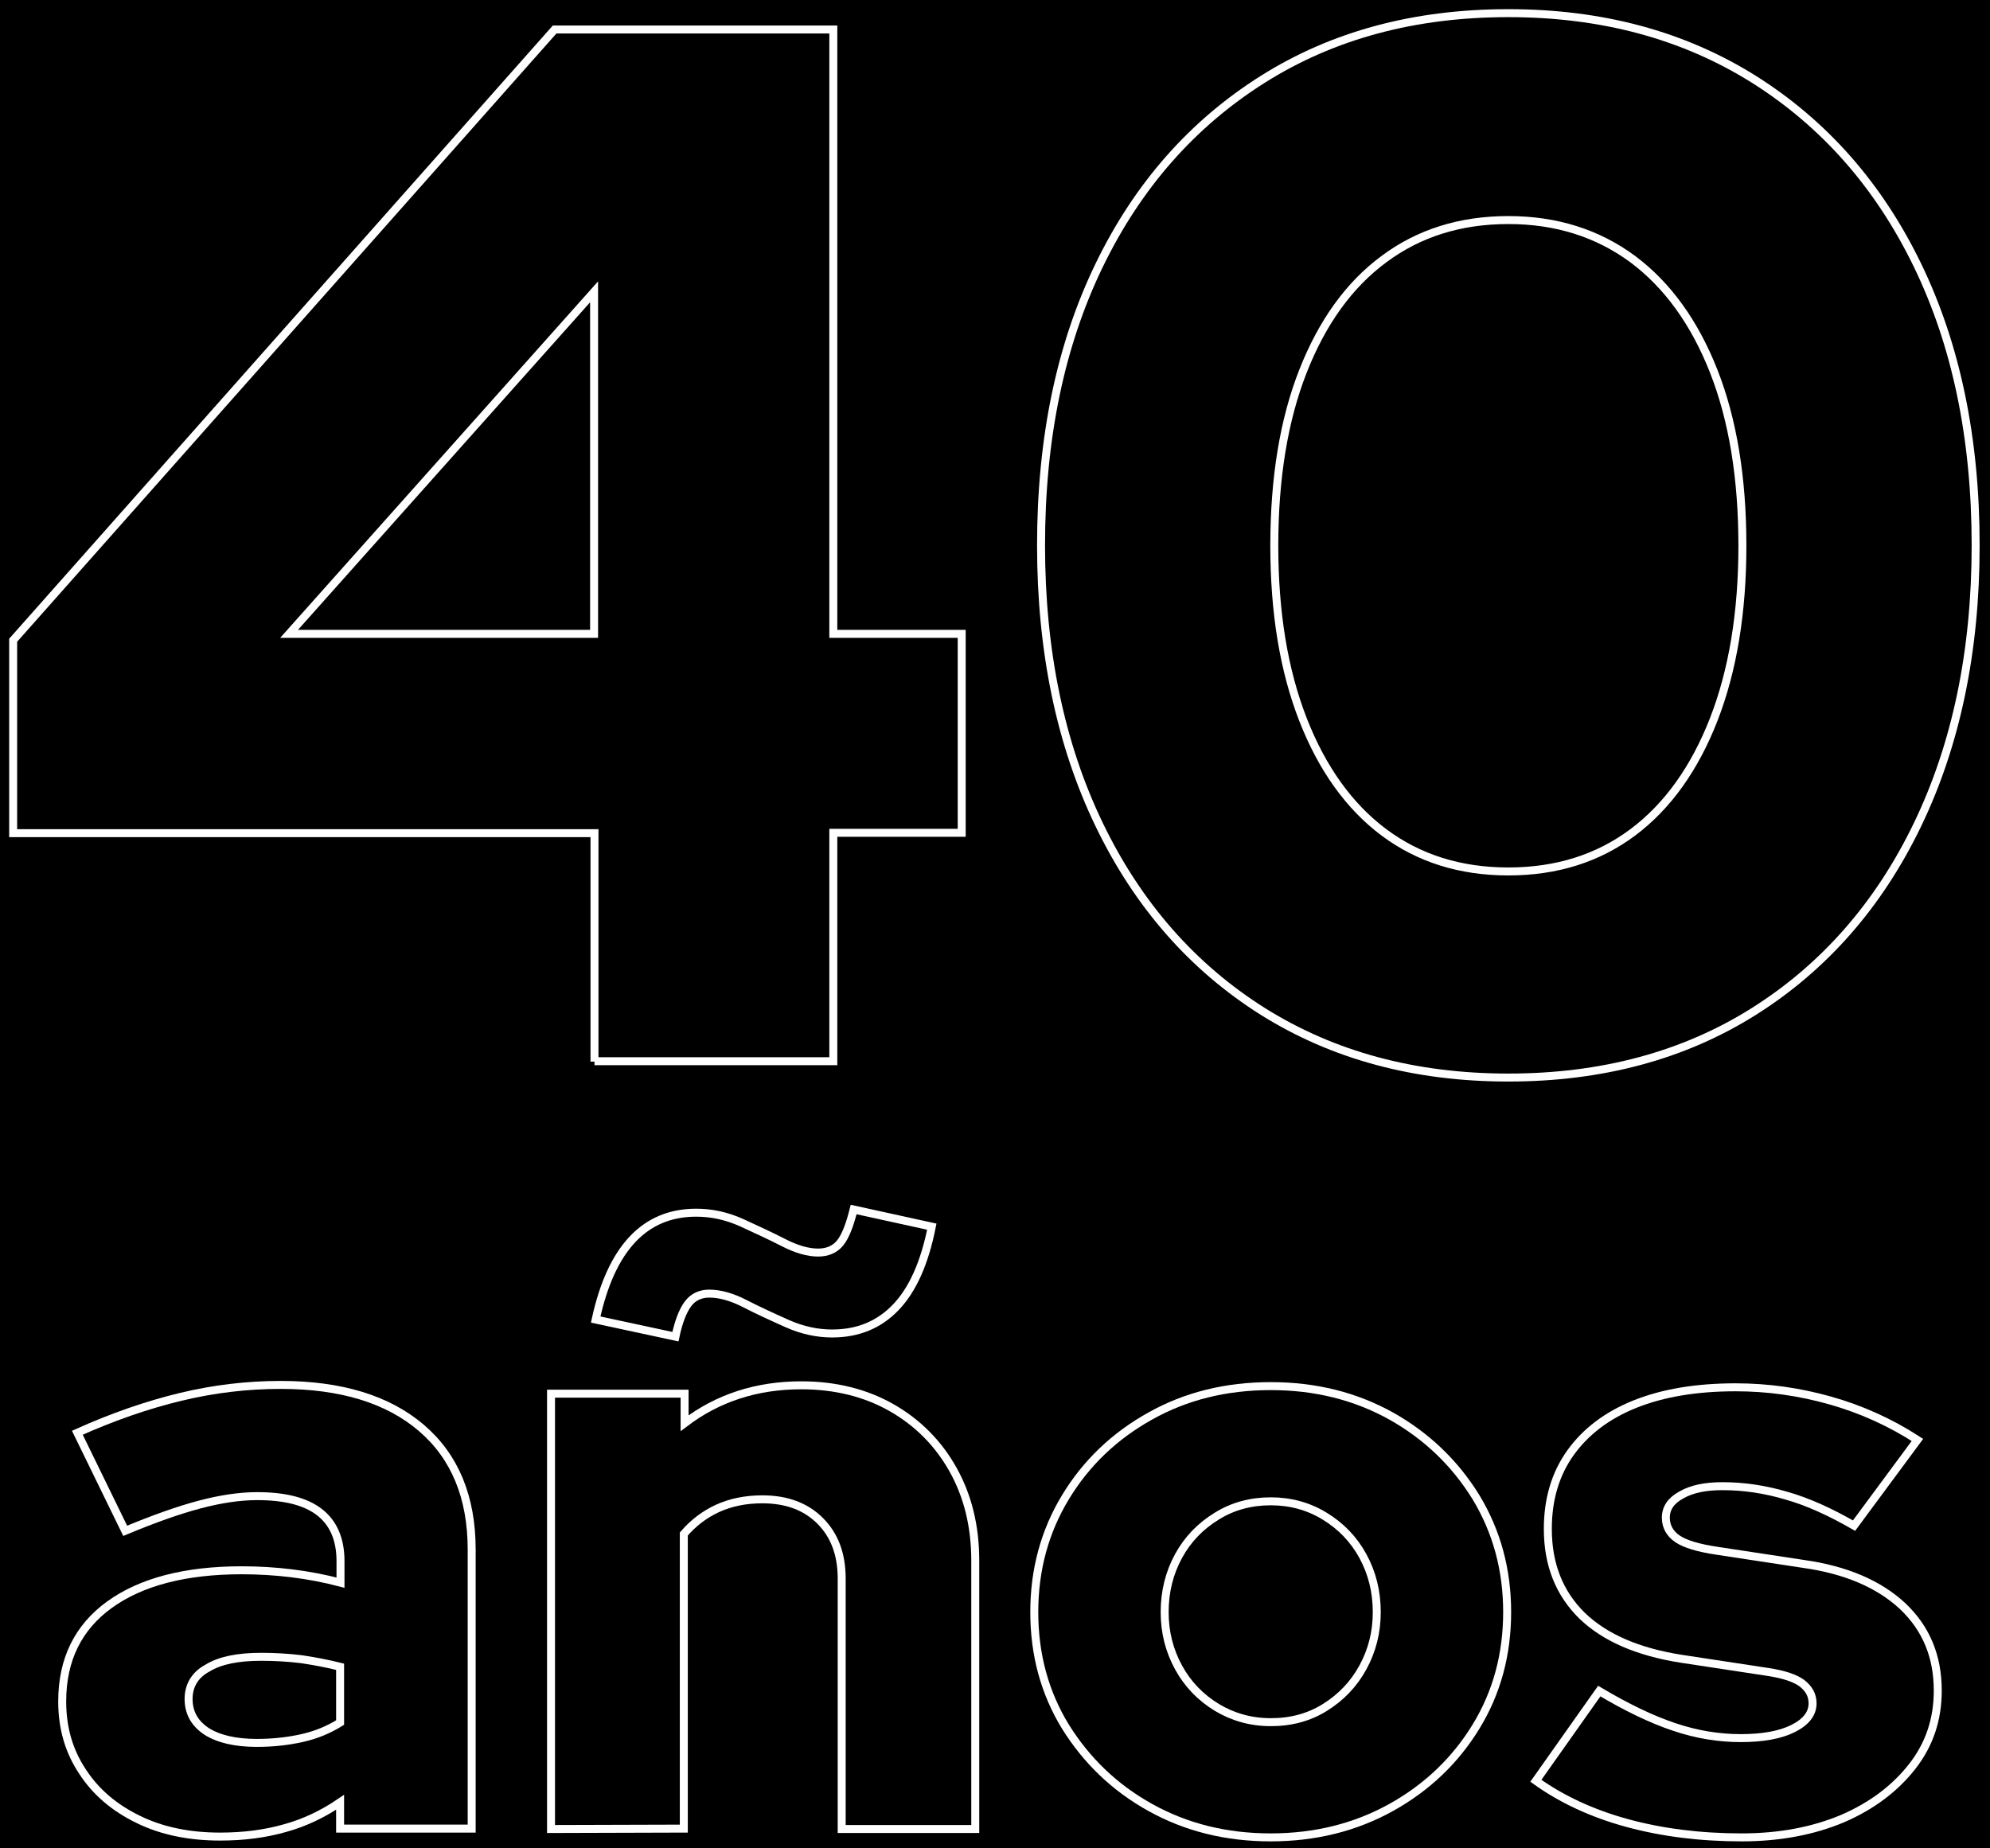
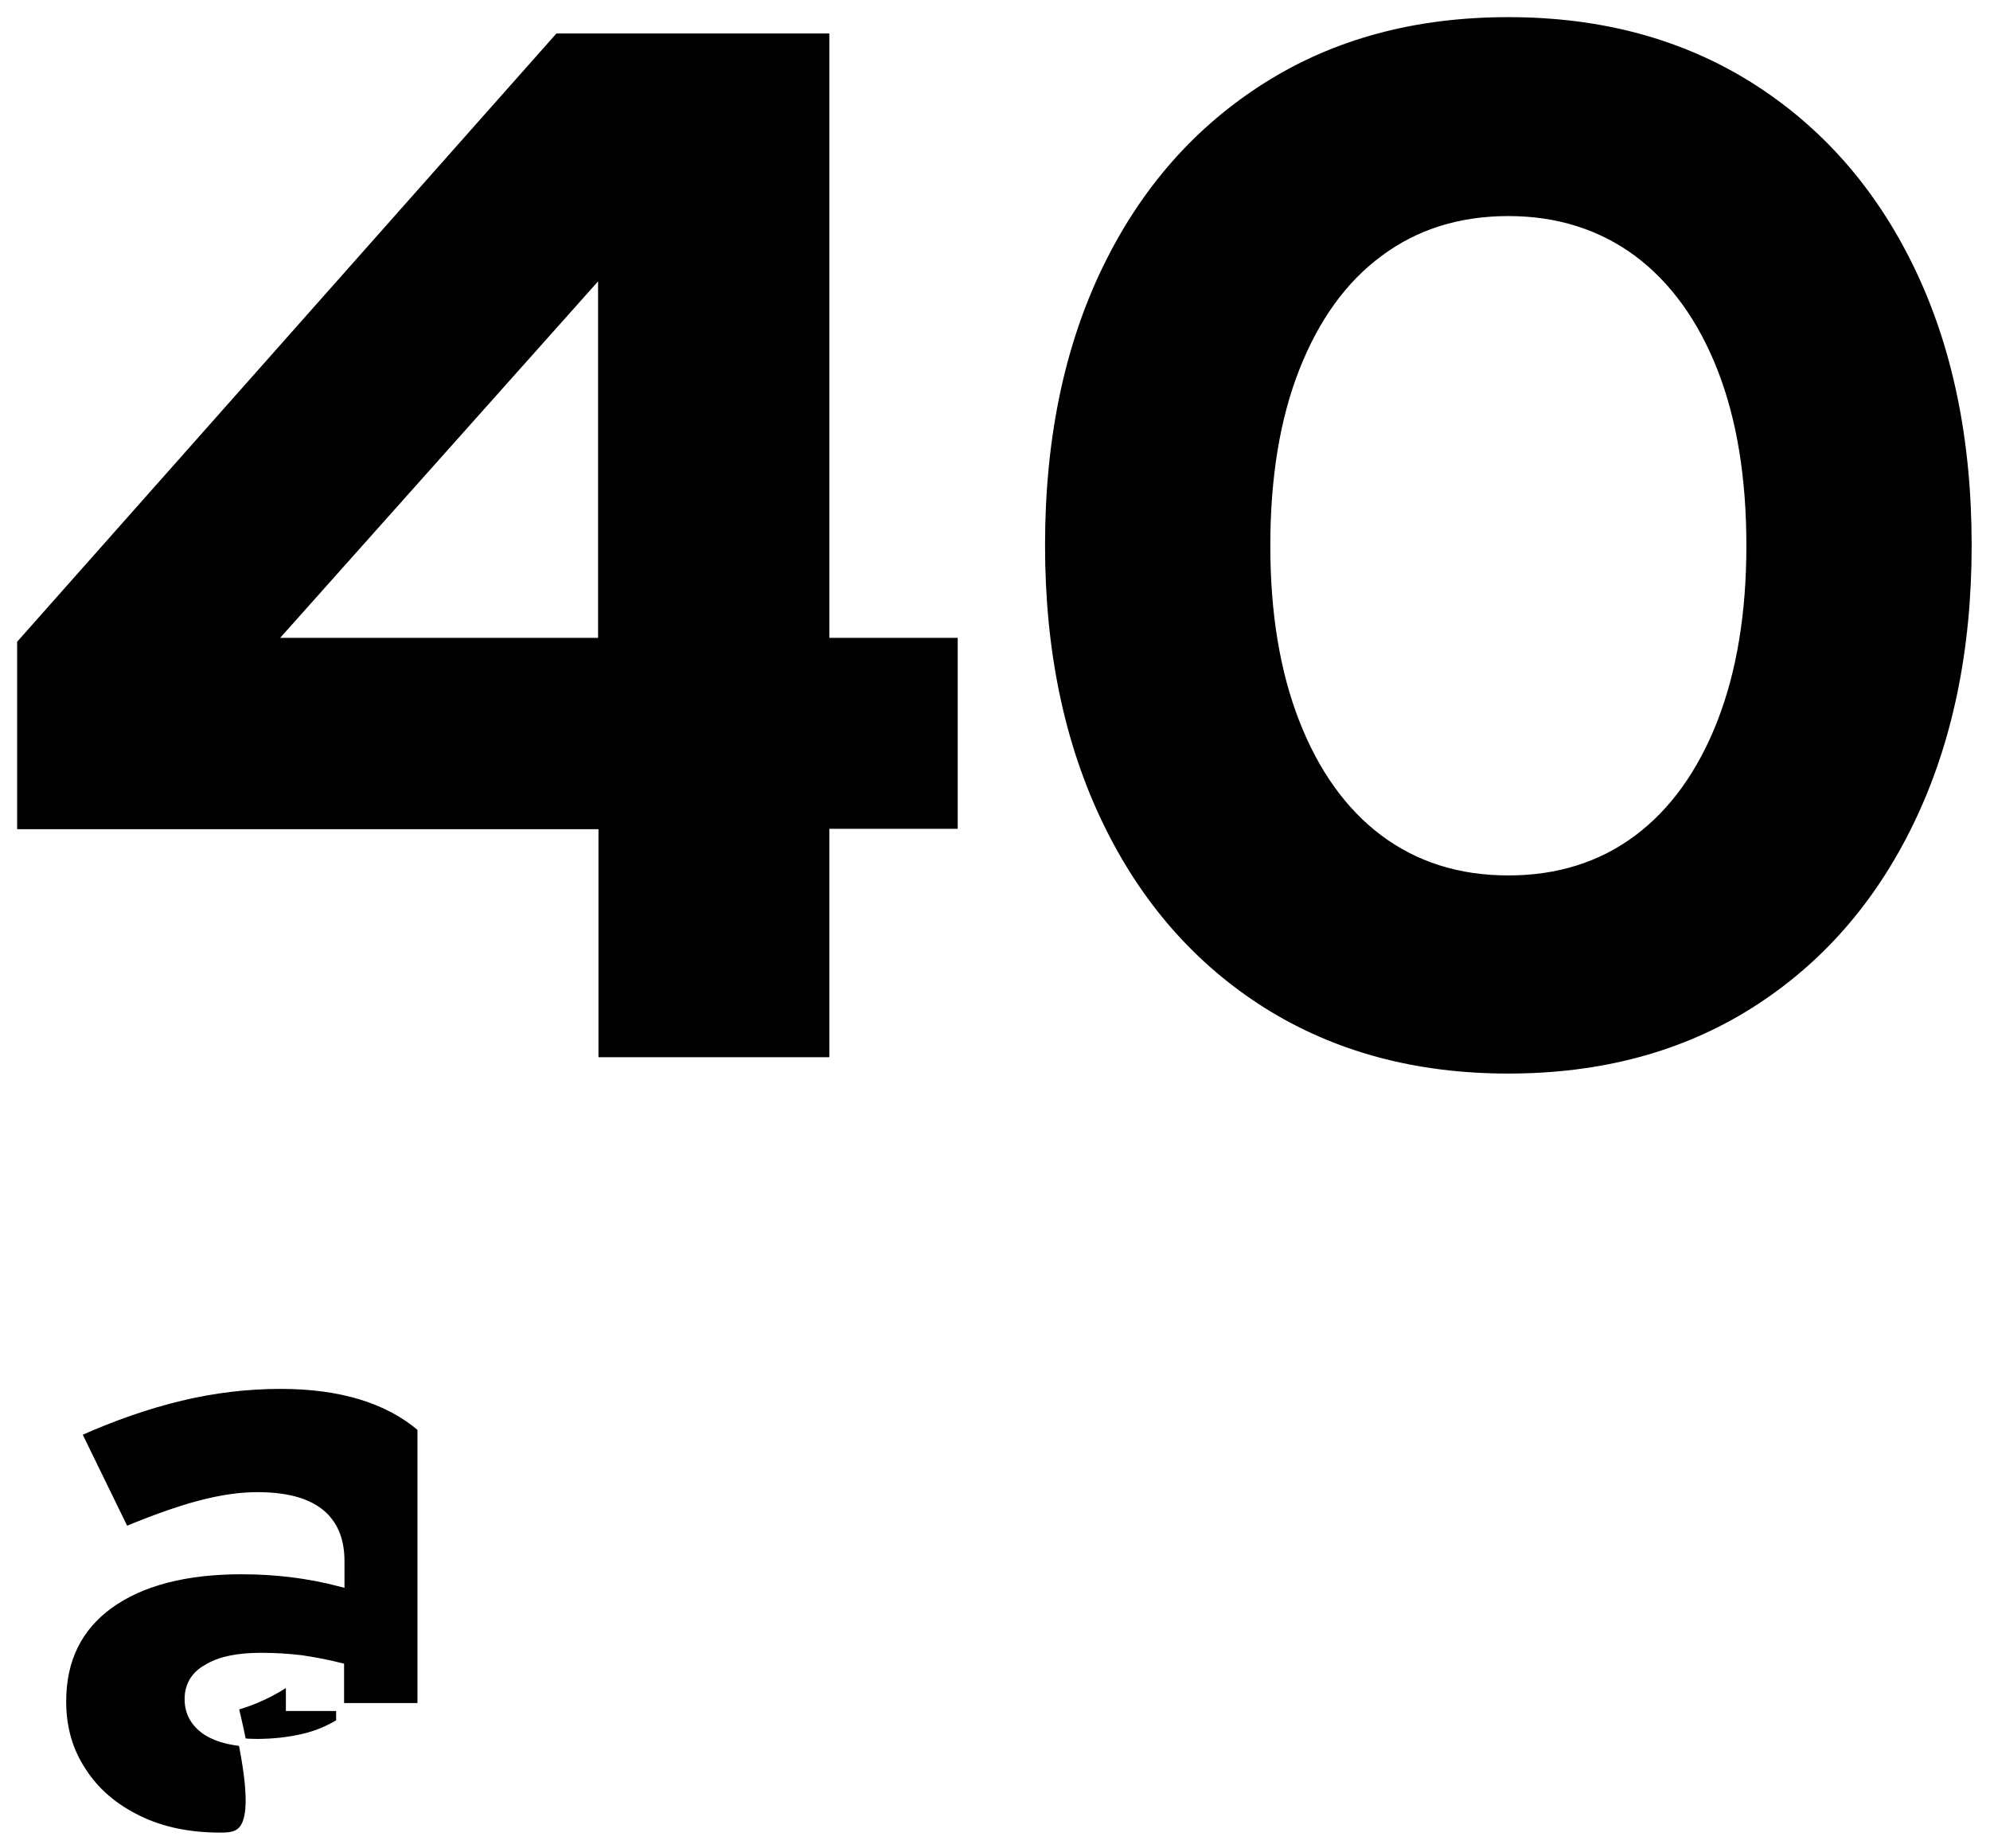
<svg xmlns="http://www.w3.org/2000/svg" id="Capa_1" x="0px" y="0px" viewBox="0 0 499.1 463.6" xml:space="preserve">
-   <rect width="499.1" height="463.6" />
  <g>
    <path stroke="#FFFFFF" stroke-width="2" stroke-miterlimit="10" d="M149.1,266.3V209H3.3v-48.4L139.1,7.4H209V159h32.2v49.9H209  v57.3h-59.9V266.3z M72.5,159H149V73.2L72.5,159z" />
    <path stroke="#FFFFFF" stroke-width="2" stroke-miterlimit="10" d="M378.3,270.3c-23.4,0-43.9-5.5-61.6-16.6  c-17.6-11.1-31.3-26.7-41-46.8s-14.6-43.5-14.6-70.1c0-26.9,4.9-50.3,14.6-70.3s23.4-35.5,41-46.6s38.1-16.6,61.6-16.6  c23.4,0,43.9,5.5,61.6,16.6c17.6,11.1,31.3,26.6,41,46.6s14.6,43.4,14.6,70.3c0,26.6-4.9,50-14.6,70.1s-23.4,35.7-41,46.8  C422.3,264.8,401.7,270.3,378.3,270.3z M378.3,218.6c12.1,0,22.5-3.3,31.2-9.8s15.5-16,20.3-28.3s7.2-26.9,7.2-43.6  c0-17-2.4-31.6-7.2-43.8C425,80.9,418.2,71.5,409.5,65c-8.8-6.5-19.2-9.8-31.2-9.8c-12.1,0-22.5,3.3-31.2,9.8  c-8.8,6.5-15.5,15.9-20.3,28.1s-7.2,26.8-7.2,43.8c0,16.8,2.4,31.3,7.2,43.6c4.8,12.3,11.6,21.8,20.3,28.3  C355.8,215.3,366.2,218.6,378.3,218.6z" />
  </g>
  <g>
-     <path stroke="#FFFFFF" stroke-width="2" stroke-miterlimit="10" d="M55.2,460.7c-7.7,0-14.6-1.4-20.5-4.3c-6-2.9-10.7-6.9-14-12  c-3.4-5.1-5.1-10.9-5.1-17.6c0-10.5,4-18.6,11.9-24.3c7.9-5.7,19-8.6,33.1-8.6c8.5,0,16.8,1,24.8,3.1v-5.4c0-5.5-1.8-9.6-5.3-12.3  s-8.7-4-15.6-4c-4.3,0-9.1,0.7-14.4,2.1S38.6,381,31.4,384l-12-24.6c8.9-4,17.6-7,25.9-9s16.7-3,25.1-3c15.1,0,26.9,3.6,35.3,10.8  c8.4,7.2,12.6,17.4,12.6,30.5v70h-33v-6.6c-4.4,3-9.1,5.2-13.9,6.5C66.5,460,61.1,460.7,55.2,460.7z M47.3,426.2  c0,3.4,1.5,6.1,4.5,8.1c3,1.9,7.2,2.9,12.6,2.9c4,0,7.7-0.4,11.3-1.2s6.7-2.1,9.6-3.9v-14c-3.2-0.8-6.4-1.4-9.7-1.9  c-3.3-0.4-6.7-0.6-10.1-0.6c-5.8,0-10.3,0.9-13.4,2.8C48.9,420.1,47.3,422.8,47.3,426.2z" />
-     <path stroke="#FFFFFF" stroke-width="2" stroke-miterlimit="10" d="M138.2,458.8V349.6h33.5v7.4c8.3-6.3,18-9.5,29.3-9.5  c8.5,0,16.1,1.9,22.6,5.6s11.7,8.9,15.4,15.5s5.6,14.2,5.6,22.9v67.3h-33.5V396c0-6.1-1.8-10.9-5.4-14.5c-3.6-3.6-8.4-5.4-14.5-5.4  c-4.3,0-8,0.8-11.3,2.3c-3.2,1.5-6,3.6-8.4,6.4v73.9L138.2,458.8L138.2,458.8z M169.4,335.3l-20-4.3c3.9-17.9,12.3-26.8,25.2-26.8  c3.9,0,7.6,0.8,11.4,2.5c3.7,1.7,7.2,3.3,10.5,5s6.2,2.5,8.7,2.5c2.3,0,4.2-0.8,5.5-2.4s2.4-4.4,3.4-8.4l19.6,4.3  c-1.8,9.1-4.8,15.8-9,20.2c-4.2,4.4-9.5,6.6-16,6.6c-3.7,0-7.5-0.8-11.3-2.5s-7.3-3.3-10.6-5s-6.3-2.5-8.9-2.5  c-2.2,0-4,0.8-5.3,2.5C171.3,328.7,170.2,331.5,169.4,335.3z" />
-     <path stroke="#FFFFFF" stroke-width="2" stroke-miterlimit="10" d="M318.7,460.9c-11.2,0-21.2-2.5-30.2-7.5s-16-11.8-21.3-20.3  c-5.2-8.5-7.8-18.1-7.8-28.7s2.6-20.2,7.8-28.8c5.2-8.6,12.3-15.4,21.3-20.4c8.9-5,19-7.5,30.2-7.5s21.2,2.5,30.2,7.5  c8.9,5,16,11.8,21.3,20.4c5.2,8.6,7.8,18.2,7.8,28.8c0,10.6-2.6,20.2-7.8,28.7c-5.2,8.5-12.3,15.3-21.3,20.3  C339.9,458.4,329.8,460.9,318.7,460.9z M318.7,432c5.1,0,9.6-1.2,13.6-3.7s7.2-5.8,9.5-10s3.5-8.8,3.5-13.9c0-5.2-1.2-9.9-3.5-14.1  s-5.5-7.5-9.6-10s-8.6-3.7-13.5-3.7s-9.5,1.2-13.5,3.7c-4.1,2.5-7.3,5.8-9.6,10c-2.3,4.2-3.5,8.9-3.5,14.1c0,5.1,1.2,9.7,3.5,13.9  c2.3,4.2,5.5,7.5,9.6,10C309.2,430.7,313.7,432,318.7,432z" />
-     <path stroke="#FFFFFF" stroke-width="2" stroke-miterlimit="10" d="M436.8,460.9c-10.3,0-19.9-1.2-28.7-3.6  c-8.8-2.4-16.5-6-22.9-10.6l15.9-22.5c6.9,4.1,13.1,7.1,18.8,9c5.6,1.9,11.2,2.8,16.7,2.8s9.9-0.8,13.1-2.4s4.9-3.7,4.9-6.3  c0-2.1-0.9-3.7-2.7-5.1c-1.8-1.3-4.6-2.2-8.5-2.8l-21.7-3.3c-10.9-1.7-19.2-5.3-24.9-10.8c-5.7-5.6-8.6-12.8-8.6-21.8  c0-7.4,1.9-13.8,5.7-19.1c3.8-5.3,9.2-9.4,16.2-12.2c7-2.8,15.4-4.2,25.2-4.2c8,0,15.9,1.1,23.7,3.3c7.8,2.2,15.1,5.5,21.9,9.9  L465,382.7c-5.9-3.4-11.6-6-16.9-7.5c-5.4-1.6-10.7-2.4-16.1-2.4c-4.3,0-7.7,0.7-10.3,2.2c-2.6,1.4-3.9,3.3-3.9,5.7  c0,2.2,1,4,2.9,5.3s5.2,2.3,9.9,3l21.7,3.3c10.7,1.5,19,5.1,24.9,10.6c5.9,5.6,8.8,12.6,8.8,21.2c0,7.2-2.1,13.5-6.4,19  s-10.1,9.9-17.5,13.1C454.7,459.3,446.3,460.9,436.8,460.9z" />
+     <path stroke="#FFFFFF" stroke-width="2" stroke-miterlimit="10" d="M55.2,460.7c-7.7,0-14.6-1.4-20.5-4.3c-6-2.9-10.7-6.9-14-12  c-3.4-5.1-5.1-10.9-5.1-17.6c0-10.5,4-18.6,11.9-24.3c7.9-5.7,19-8.6,33.1-8.6c8.5,0,16.8,1,24.8,3.1v-5.4c0-5.5-1.8-9.6-5.3-12.3  s-8.7-4-15.6-4c-4.3,0-9.1,0.7-14.4,2.1S38.6,381,31.4,384l-12-24.6c8.9-4,17.6-7,25.9-9s16.7-3,25.1-3c15.1,0,26.9,3.6,35.3,10.8  v70h-33v-6.6c-4.4,3-9.1,5.2-13.9,6.5C66.5,460,61.1,460.7,55.2,460.7z M47.3,426.2  c0,3.4,1.5,6.1,4.5,8.1c3,1.9,7.2,2.9,12.6,2.9c4,0,7.7-0.4,11.3-1.2s6.7-2.1,9.6-3.9v-14c-3.2-0.8-6.4-1.4-9.7-1.9  c-3.3-0.4-6.7-0.6-10.1-0.6c-5.8,0-10.3,0.9-13.4,2.8C48.9,420.1,47.3,422.8,47.3,426.2z" />
  </g>
</svg>